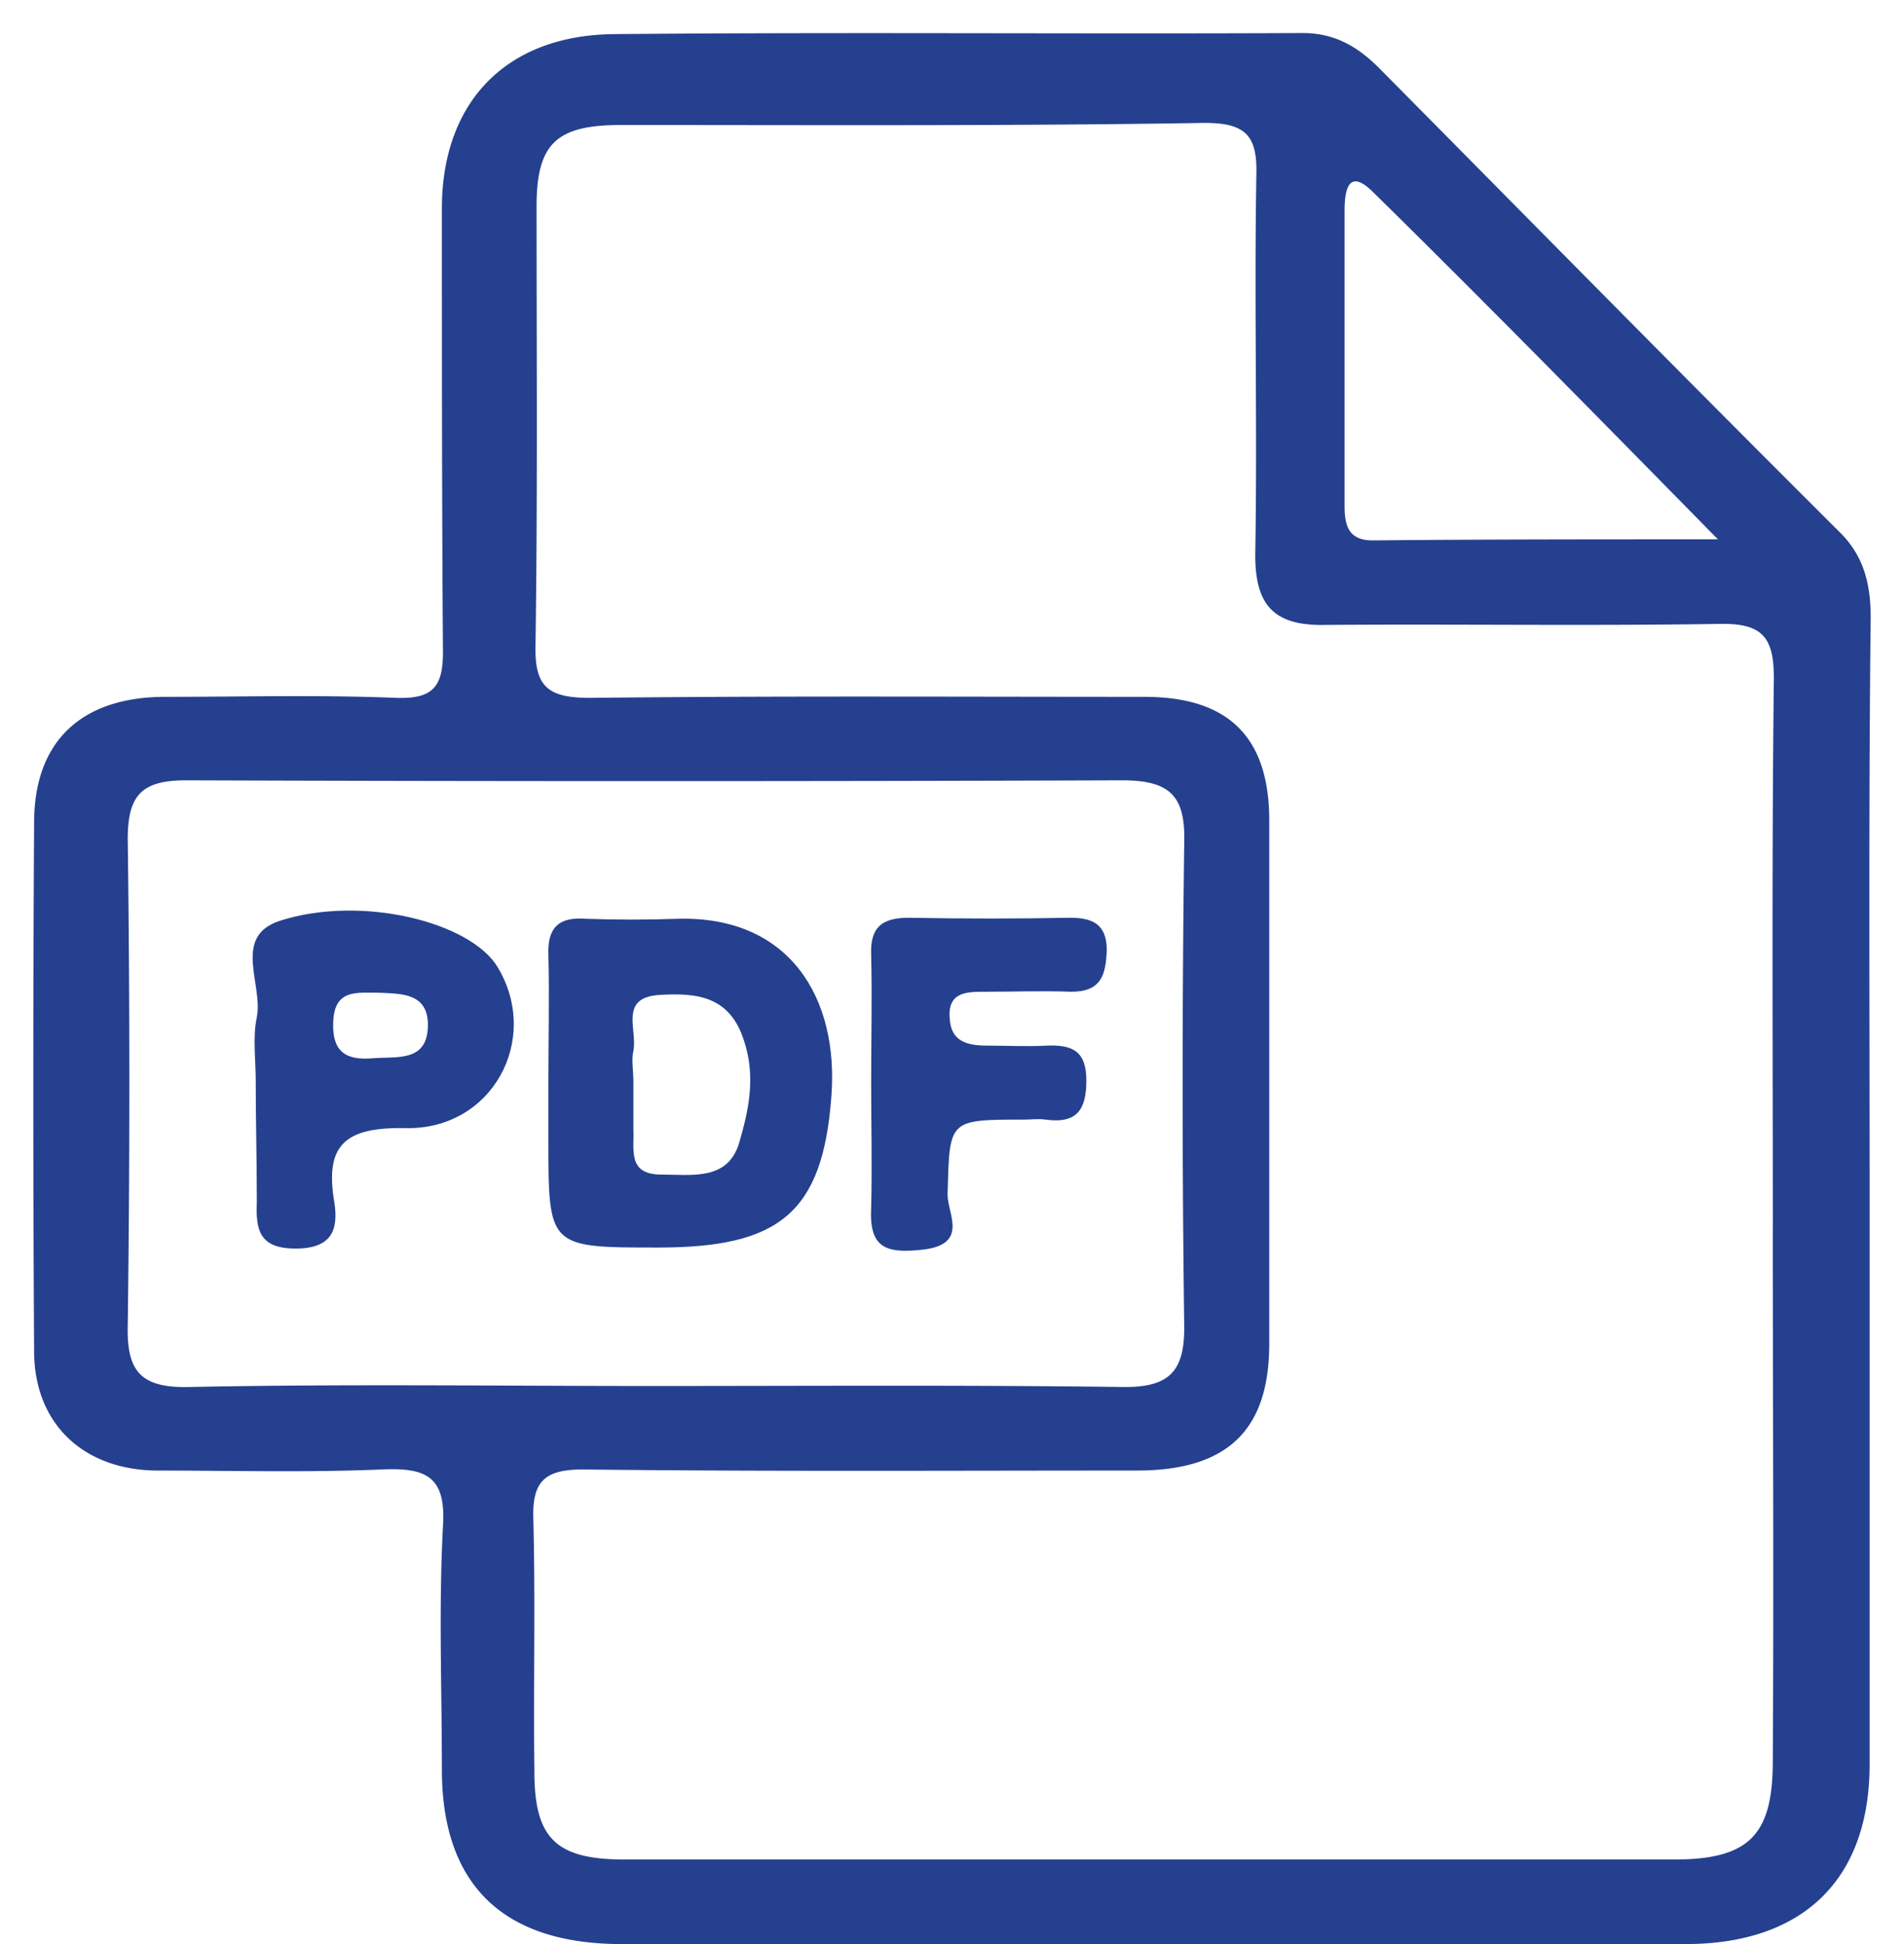
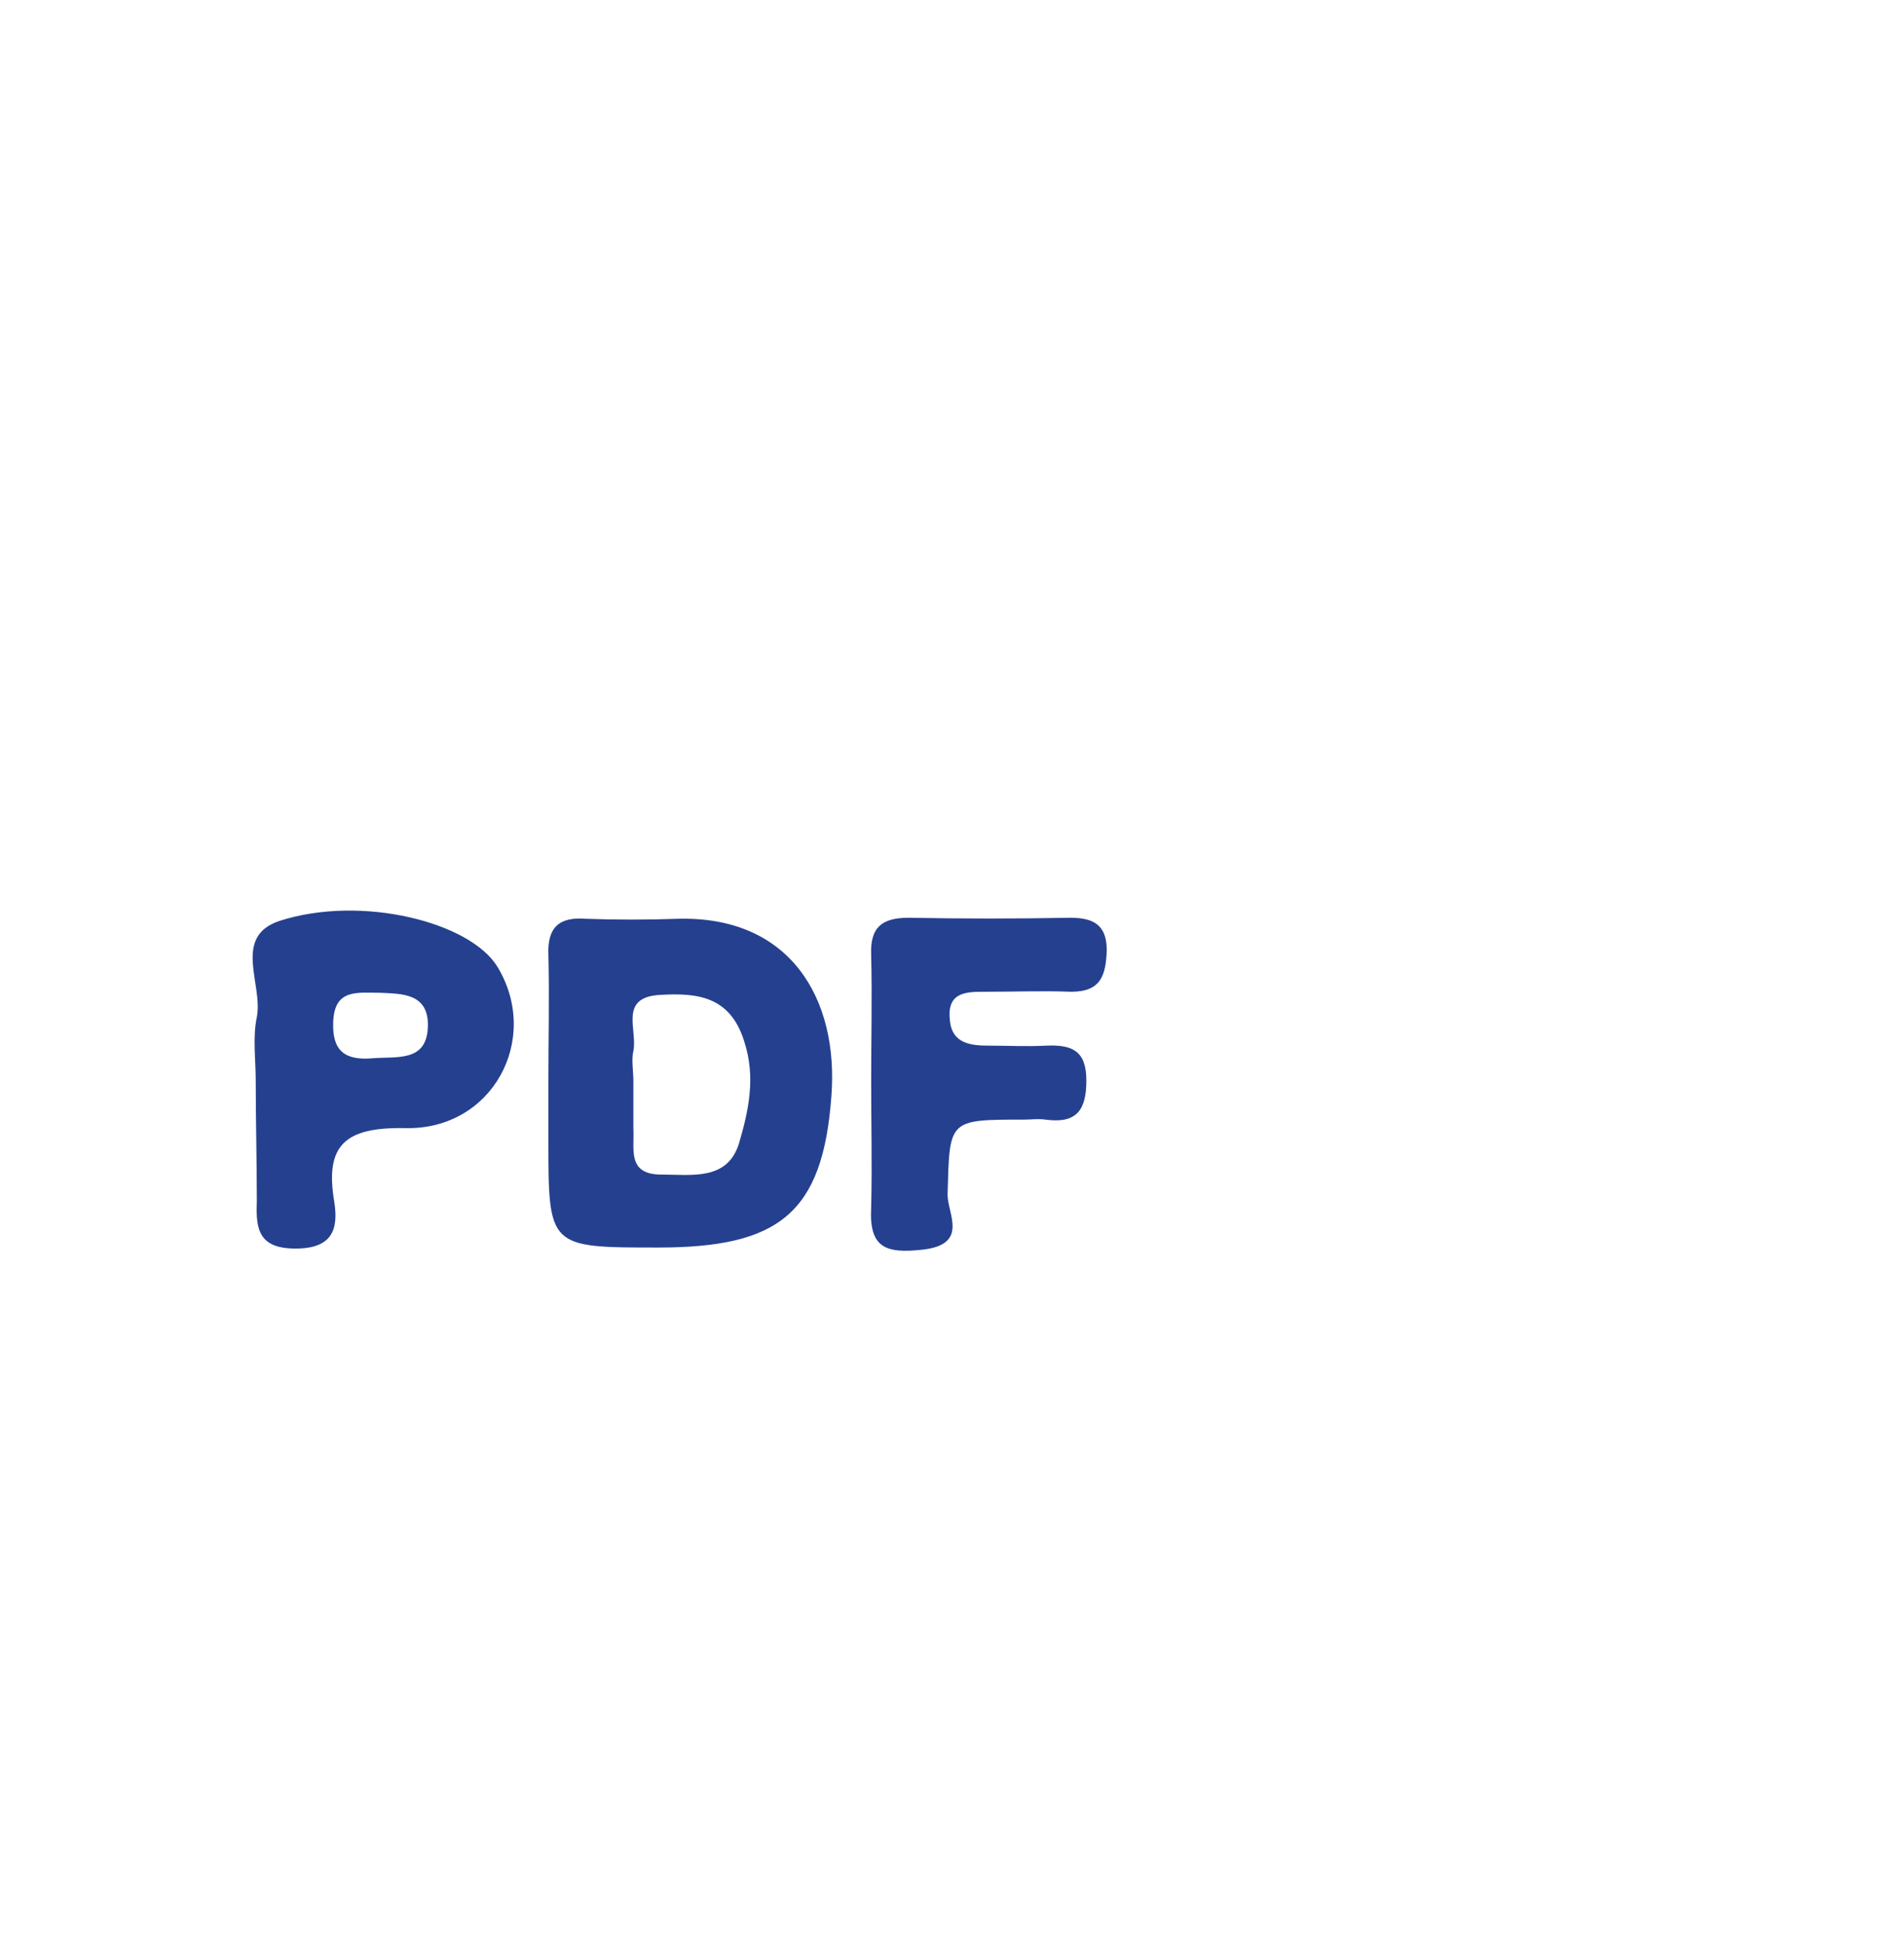
<svg xmlns="http://www.w3.org/2000/svg" width="48" height="49" viewBox="0 0 48 49" fill="none">
-   <path d="M47.133 30.085v14.386c0 2.904-1.681 4.529-4.638 4.529H15.67c-2.984 0-4.53-1.492-4.53-4.396 0-2.051-.082-4.076.027-6.127.081-1.252-.407-1.492-1.546-1.439-1.899.08-3.797.027-5.696.027C2.08 37.038.86 35.866.86 34.055c-.027-4.45-.027-8.872 0-13.321 0-2.051 1.193-3.17 3.309-3.17 1.953 0 3.879-.053 5.832.026.895.027 1.166-.266 1.166-1.145-.027-3.73-.027-7.46-.027-11.19 0-2.663 1.6-4.368 4.34-4.395 5.777-.053 11.554 0 17.359-.027.787 0 1.356.32 1.899.853 3.878 3.916 7.73 7.832 11.636 11.722.624.613.786 1.332.786 2.158-.054 4.848-.027 9.697-.027 14.519zm-2.44.852c0-4.608-.028-9.244.026-13.853 0-1.065-.325-1.385-1.41-1.358-3.31.053-6.591 0-9.9.026-1.302.027-1.764-.506-1.764-1.758.055-3.197-.027-6.394.028-9.59.027-.987-.272-1.306-1.302-1.306-4.883.08-9.792.053-14.729.053-1.627 0-2.115.48-2.115 2.051 0 3.677.027 7.38-.027 11.056-.027 1.066.325 1.332 1.383 1.332 4.665-.053 9.303-.026 13.969-.026 2.115 0 3.146 1.012 3.146 3.117v13.187c0 2.184-1.058 3.197-3.336 3.197-4.665 0-9.304.027-13.969-.027-.95 0-1.275.293-1.248 1.226.055 2.131 0 4.262.027 6.393 0 1.679.543 2.212 2.279 2.212h26.446c1.898 0 2.495-.613 2.495-2.478.027-4.502 0-8.978 0-13.453zm-28.264 3.997c3.987 0 7.947-.027 11.934.026 1.113 0 1.492-.4 1.492-1.492a461.836 461.836 0 010-12.255c.027-1.172-.38-1.545-1.573-1.545-7.866.027-15.732.027-23.598 0-1.139 0-1.464.4-1.464 1.492.054 4.076.054 8.179 0 12.255-.027 1.146.325 1.572 1.546 1.545 3.878-.08 7.757-.026 11.663-.026zm26.88-21.34c-3.065-3.117-5.859-5.967-8.707-8.765-.624-.612-.705 0-.705.48v7.433c0 .48.081.879.705.879 2.767-.027 5.533-.027 8.707-.027z" fill="#25408F" />
  <path d="M13.825 27.26c0-1.065.027-2.13 0-3.196-.027-.693.271-.96.95-.906.759.027 1.545.027 2.305 0 2.848-.08 4.069 2.025 3.879 4.476-.217 2.957-1.33 3.81-4.367 3.81-2.767 0-2.767 0-2.767-2.718v-1.465zm2.143 0v1.2c.027.506-.163 1.145.705 1.145.76 0 1.655.16 1.953-.772.244-.826.434-1.679.136-2.584-.353-1.146-1.194-1.226-2.116-1.173-1.058.054-.57.88-.678 1.412-.054.213 0 .506 0 .773zm-9.521-.026c0-.533-.08-1.092.028-1.598.162-.826-.624-2.025.57-2.424 2.06-.667 4.827.026 5.505 1.172 1.085 1.811-.135 4.102-2.332 4.05-1.52-.028-2.035.425-1.79 1.864.108.693-.055 1.172-.977 1.172-.922 0-1.004-.48-.976-1.172 0-1.012-.028-2.051-.028-3.064zm3.147-2.211c-.597 0-1.167-.107-1.194.746-.027.72.299.96.977.906.624-.053 1.383.106 1.41-.8.027-.852-.678-.825-1.193-.852zm12.368 2.238c0-1.066.027-2.131 0-3.197-.027-.693.271-.932.95-.932 1.356.026 2.712.026 4.068 0 .597 0 .922.186.922.825-.027.613-.135 1.04-.895 1.04-.732-.027-1.437 0-2.17 0-.46 0-.949 0-.895.666.027.586.434.692.95.692.488 0 1.003.027 1.492 0 .65-.026 1.003.133 1.003.88 0 .745-.244 1.092-1.03.985-.19-.027-.353 0-.543 0-1.926 0-1.872 0-1.926 1.892 0 .48.543 1.252-.624 1.385-.95.107-1.356-.053-1.302-1.066.027-1.039 0-2.104 0-3.17z" fill="#25408F" />
</svg>